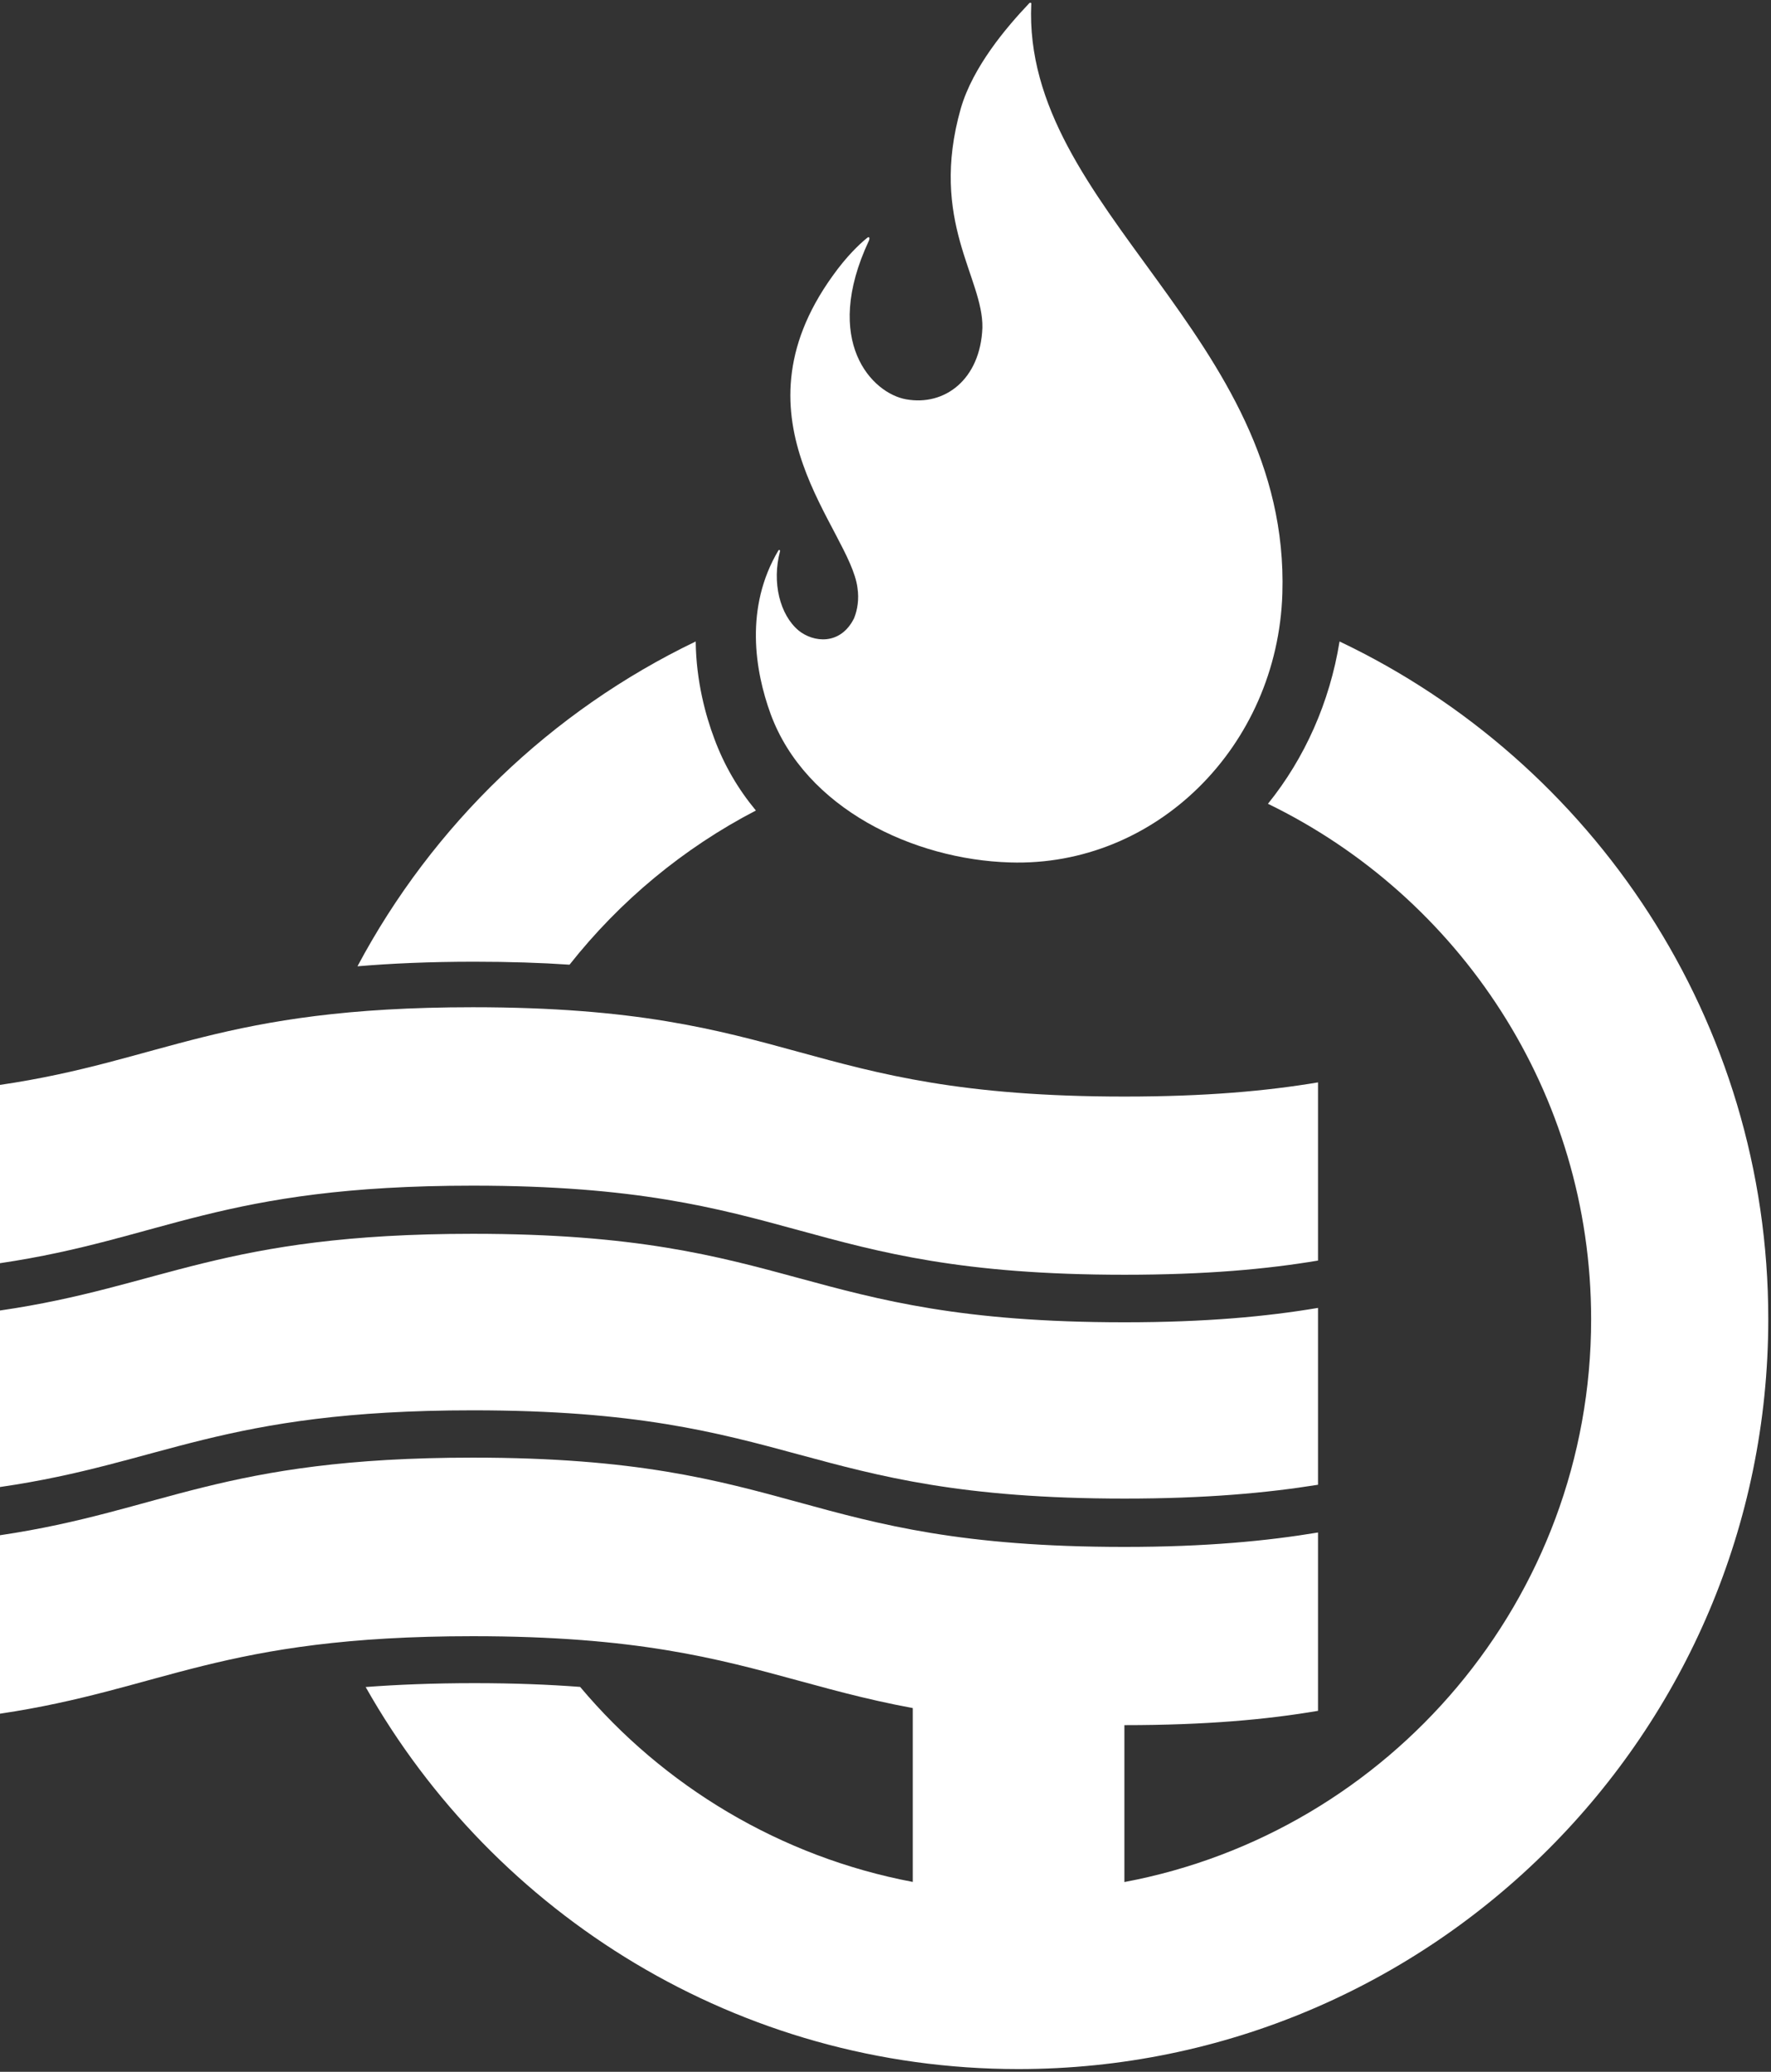
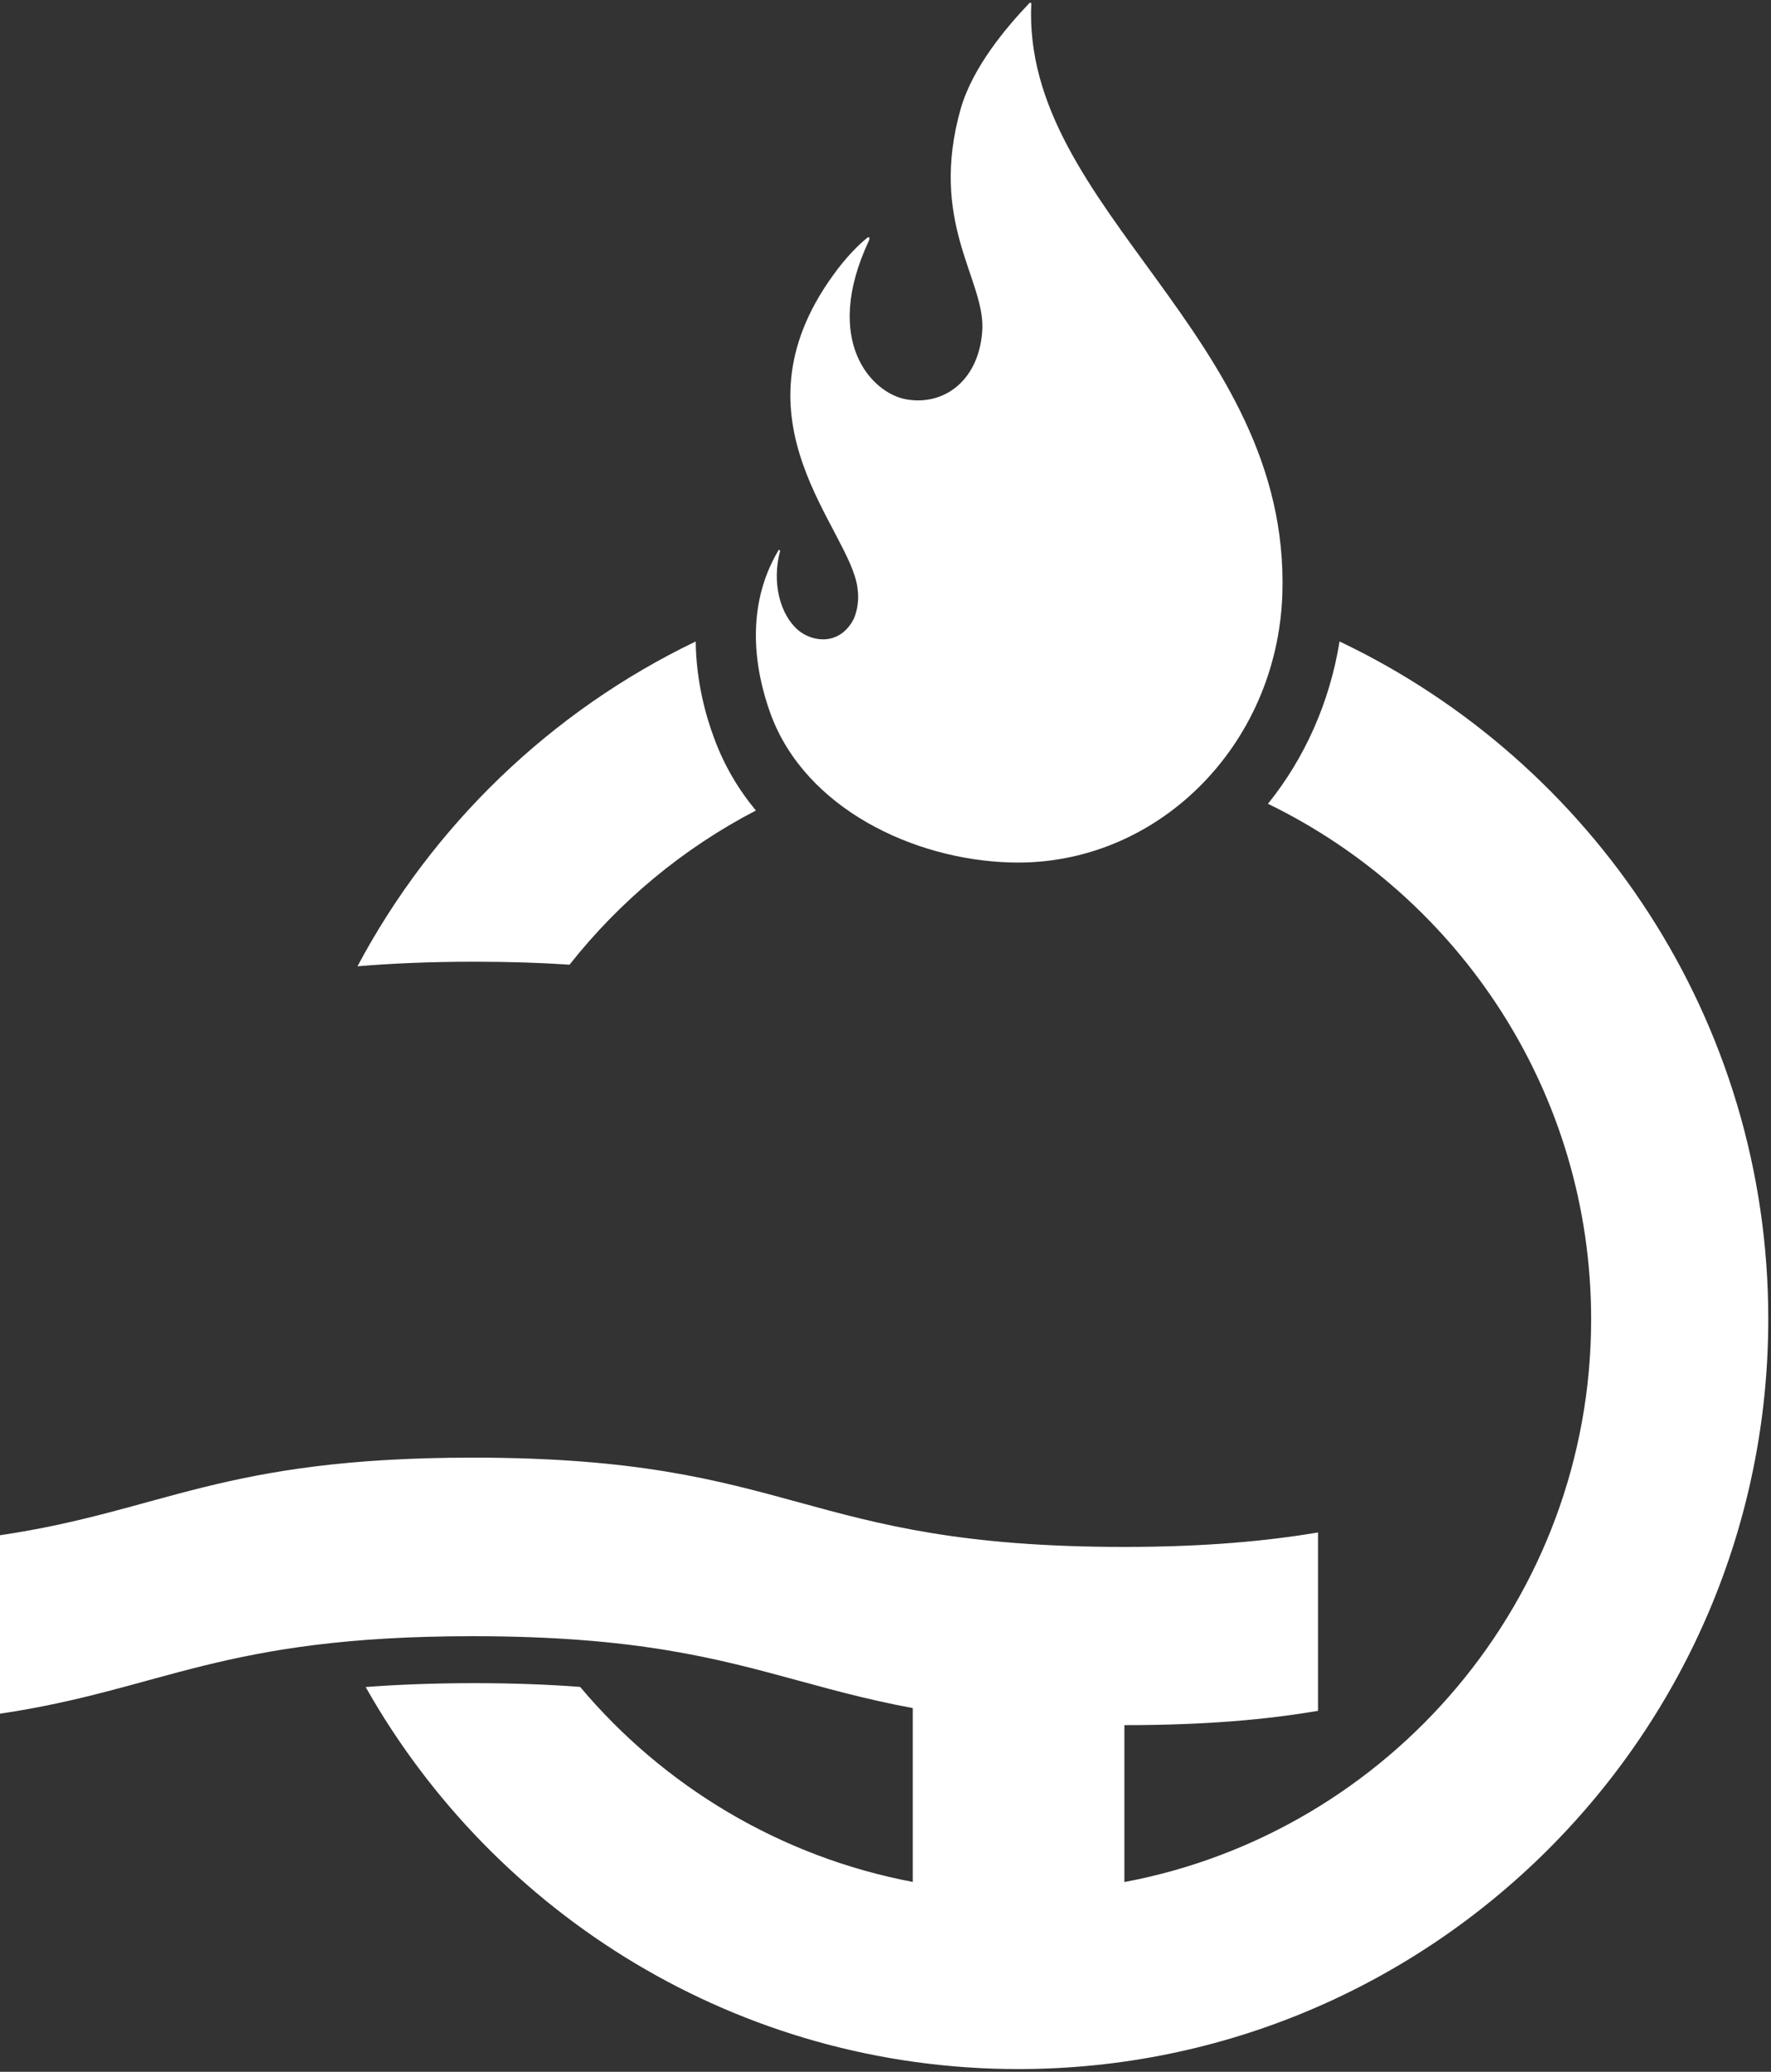
<svg xmlns="http://www.w3.org/2000/svg" width="649" height="759" overflow="hidden">
  <rect width="100%" height="100%" fill="#333333" stroke="none" />
  <defs>
    <clipPath id="clip0">
      <rect x="54" y="-1" width="649" height="759" />
    </clipPath>
  </defs>
  <g clip-path="url(#clip0)" transform="translate(-54 1)">
    <path d="M372.415 87.176C372.75 86.425 372.75 85.216 371.536 86.342 368.942 88.469 364.214 92.892 359.067 100.15 320.778 153.423 365.469 192.637 368.231 214.372 368.858 218.544 368.231 222.382 366.975 225.51 361.954 235.564 351.995 234.354 346.638 229.974 339.776 224.217 336.805 212.328 339.859 200.897 339.943 200.522 339.399 200.271 339.232 200.689 326.887 221.464 330.57 244.617 336.428 260.636 349.191 295.22 388.819 313.909 424.094 314.952 477.489 316.662 522.18 272.484 523.938 216.416 526.825 121.968 428.53 75.662 431.92 0.446 432.087 0.029 431.459-0.179 431.166 0.196 422.839 8.957 410.536 23.432 406.101 38.701 394.342 80.001 414.386 100.693 414.01 119.09 413.256 138.029 400.201 147.833 386.057 145.288 373.671 143.119 355.091 124.179 372.415 87.176Z" fill="#FFFFFF" fill-rule="evenodd" />
    <path d="M262.711 352.413C281.18 329.033 304.443 309.716 331 295.93 324.538 288.137 319.368 279.379 315.741 269.532 312.615 261.236 309.113 248.582 308.946 234 256.082 259.392 212.557 301.252 185 353 197.424 351.953 211.39 351.324 227.733 351.324 240.699 351.324 252.33 351.701 262.711 352.413Z" fill="#FFFFFF" fill-rule="evenodd" />
-     <path d="M466.103 400.723C346.648 400.723 346.648 368 227.275 368 134.834 368 113.999 387.65 54 396.449L54 461.768C113.999 452.886 134.834 433.361 227.275 433.361 346.648 433.361 346.648 466 466.103 466 495.957 466 518.295 463.947 537 460.805L537 395.527C518.295 398.67 495.915 400.723 466.103 400.723Z" fill="#FFFFFF" fill-rule="evenodd" />
-     <path d="M466.103 483.416C346.648 483.416 346.648 451 227.275 451 134.834 451 113.999 470.383 54 479.1L54 543.766C113.999 535.092 134.834 515.667 227.275 515.667 346.648 515.667 346.648 548 466.103 548 495.957 548 518.295 545.925 537 542.936L537 478.145C518.295 481.3 495.915 483.416 466.103 483.416Z" fill="#FFFFFF" fill-rule="evenodd" />
    <path d="M466.103 565.709C346.648 565.709 346.648 533 227.275 533 134.834 533 113.999 552.541 54 561.431L54 626.807C113.999 617.875 134.834 598.417 227.275 598.417 346.648 598.417 346.648 631 466.103 631 495.957 631 518.295 628.945 537 625.758L537 560.425C518.295 563.528 495.915 565.709 466.103 565.709Z" fill="#FFFFFF" fill-rule="evenodd" />
    <path d="M544.892 234C541.263 256.409 532.085 276.815 518.652 293.465 588.737 327.517 637.088 399.292 637.088 482.334 637.088 584.739 563.29 670.244 466.046 688.48L466.046 608.734 388.494 608.734 388.494 688.438C339.977 679.257 297.133 653.343 266.596 616.996 255.123 616.12 242.358 615.619 227.84 615.619 212.738 615.619 199.597 616.162 188 617.038 235.141 700.498 324.708 757 427.166 757 578.767 757 702 633.772 702 482.251 702.042 372.835 637.714 278.15 544.892 234Z" fill="#FFFFFF" fill-rule="evenodd" />
  </g>
</svg>